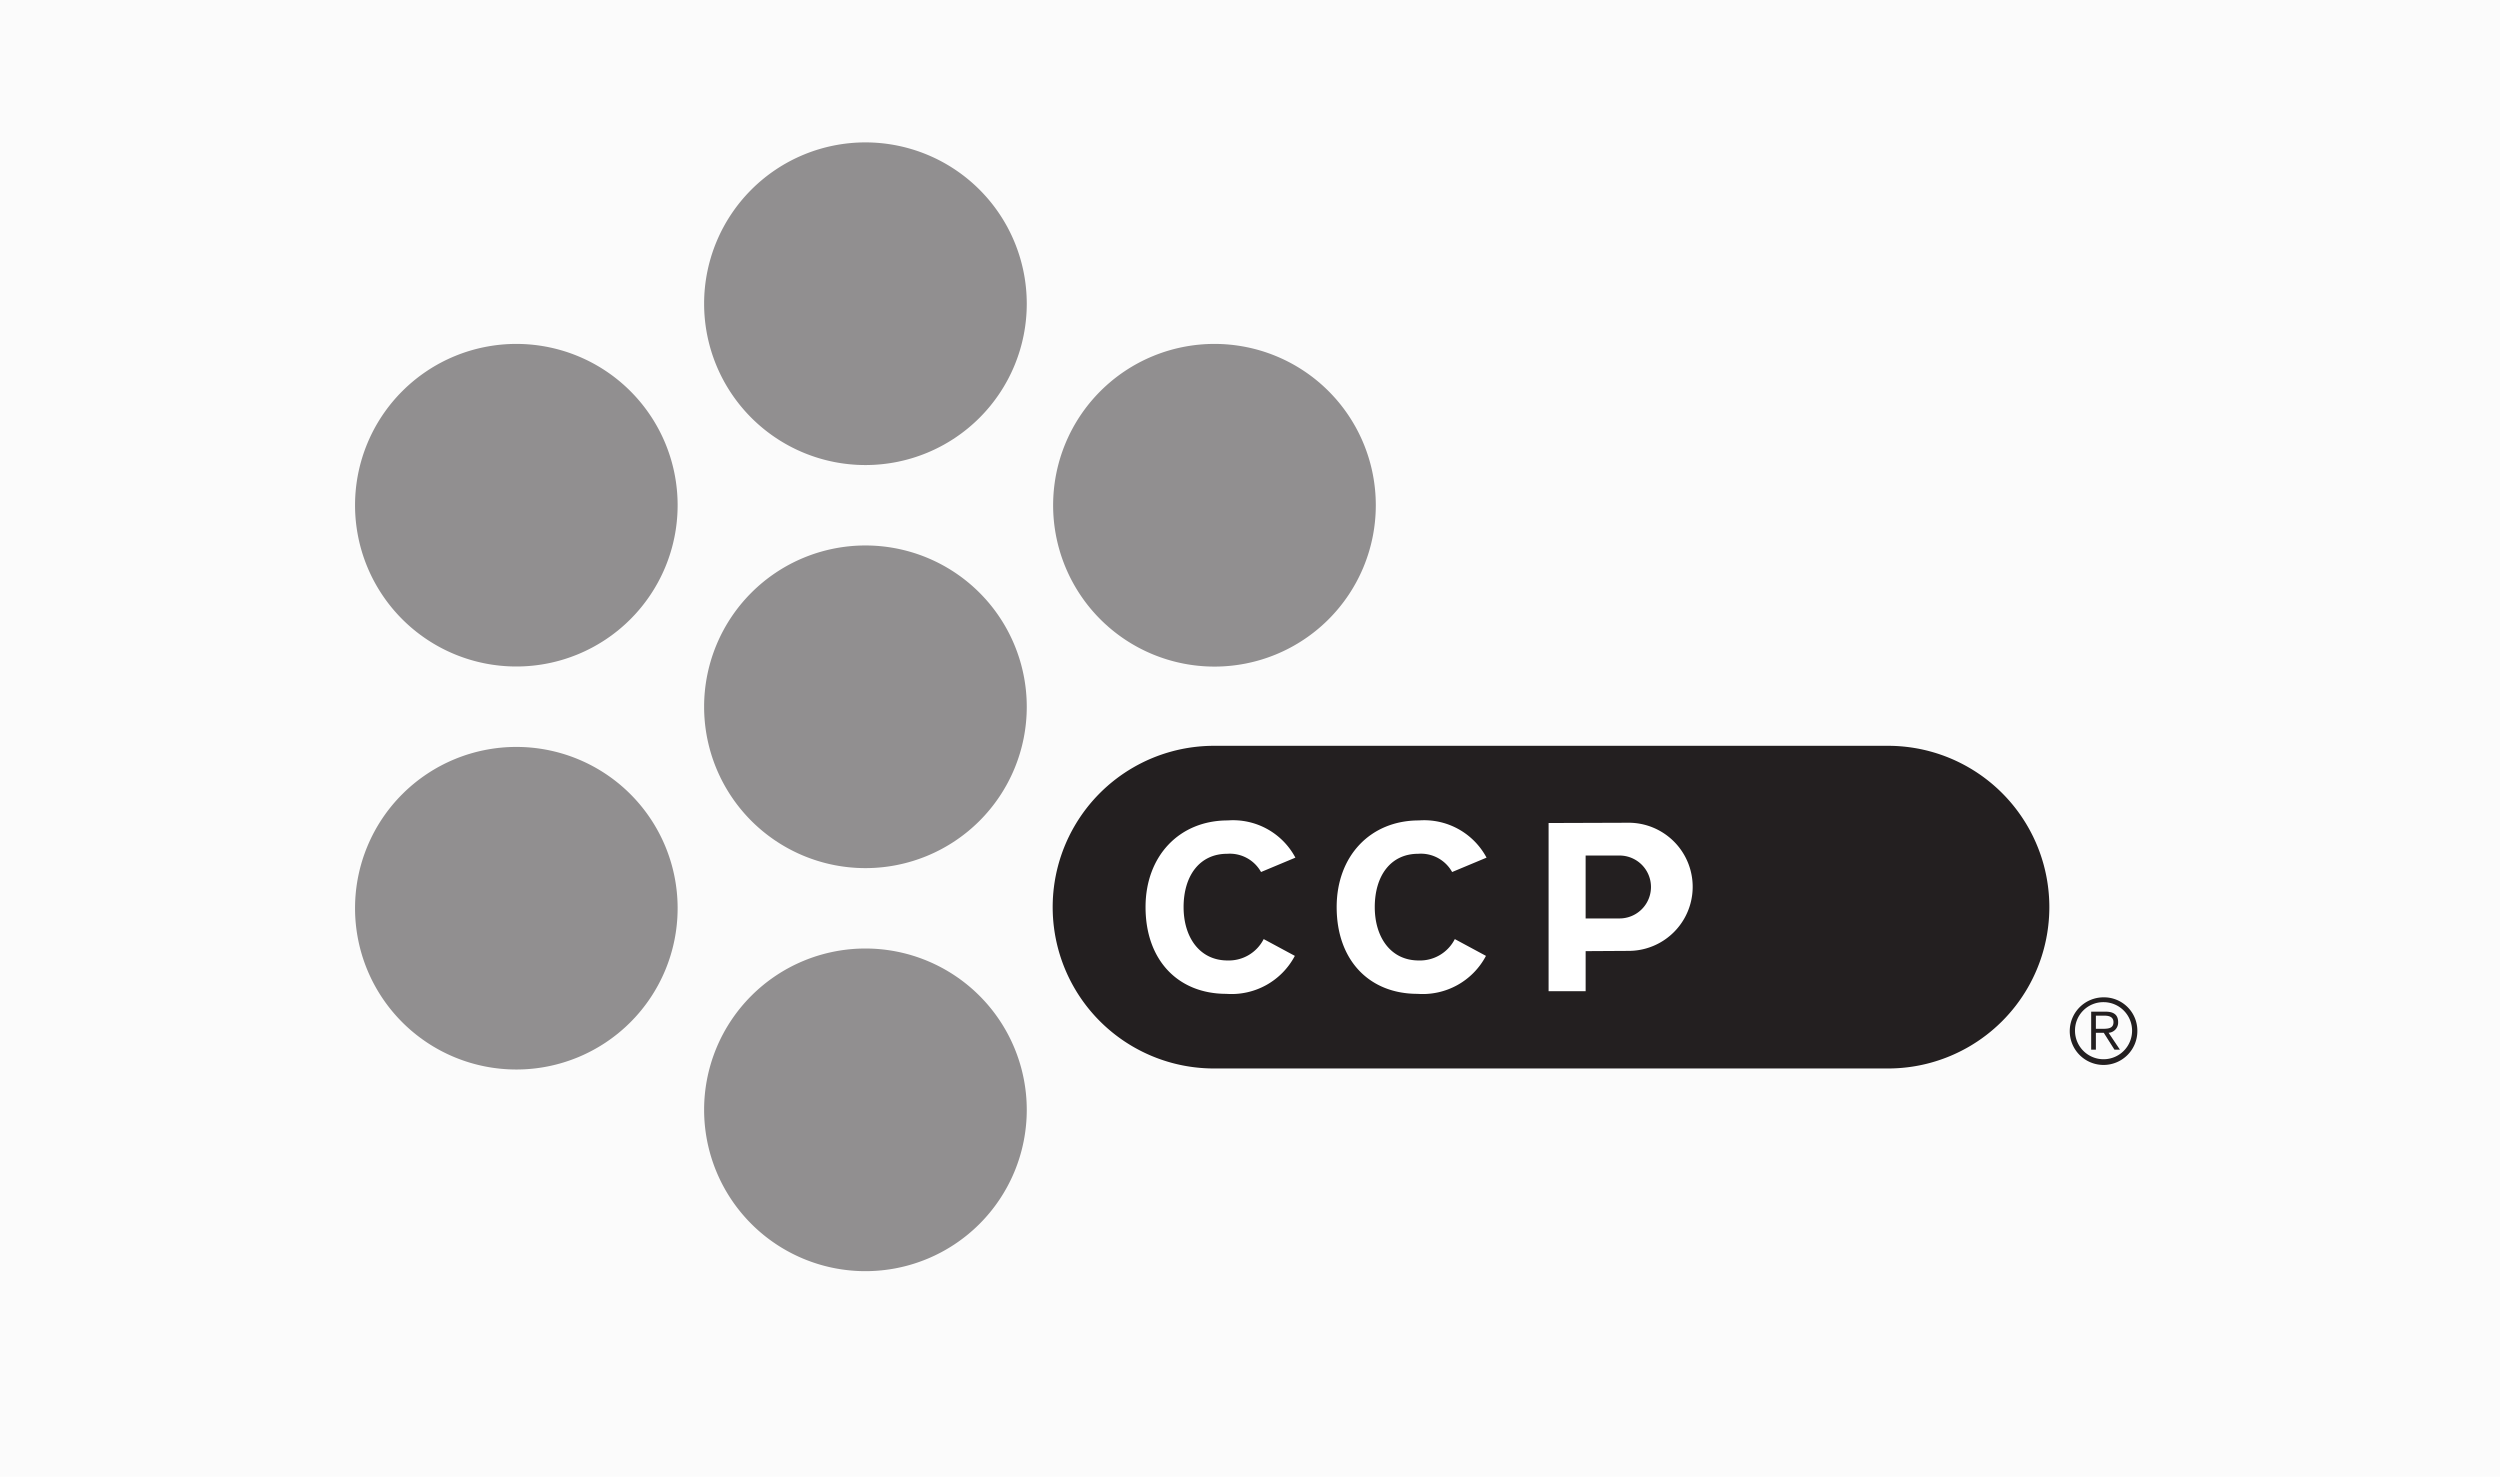
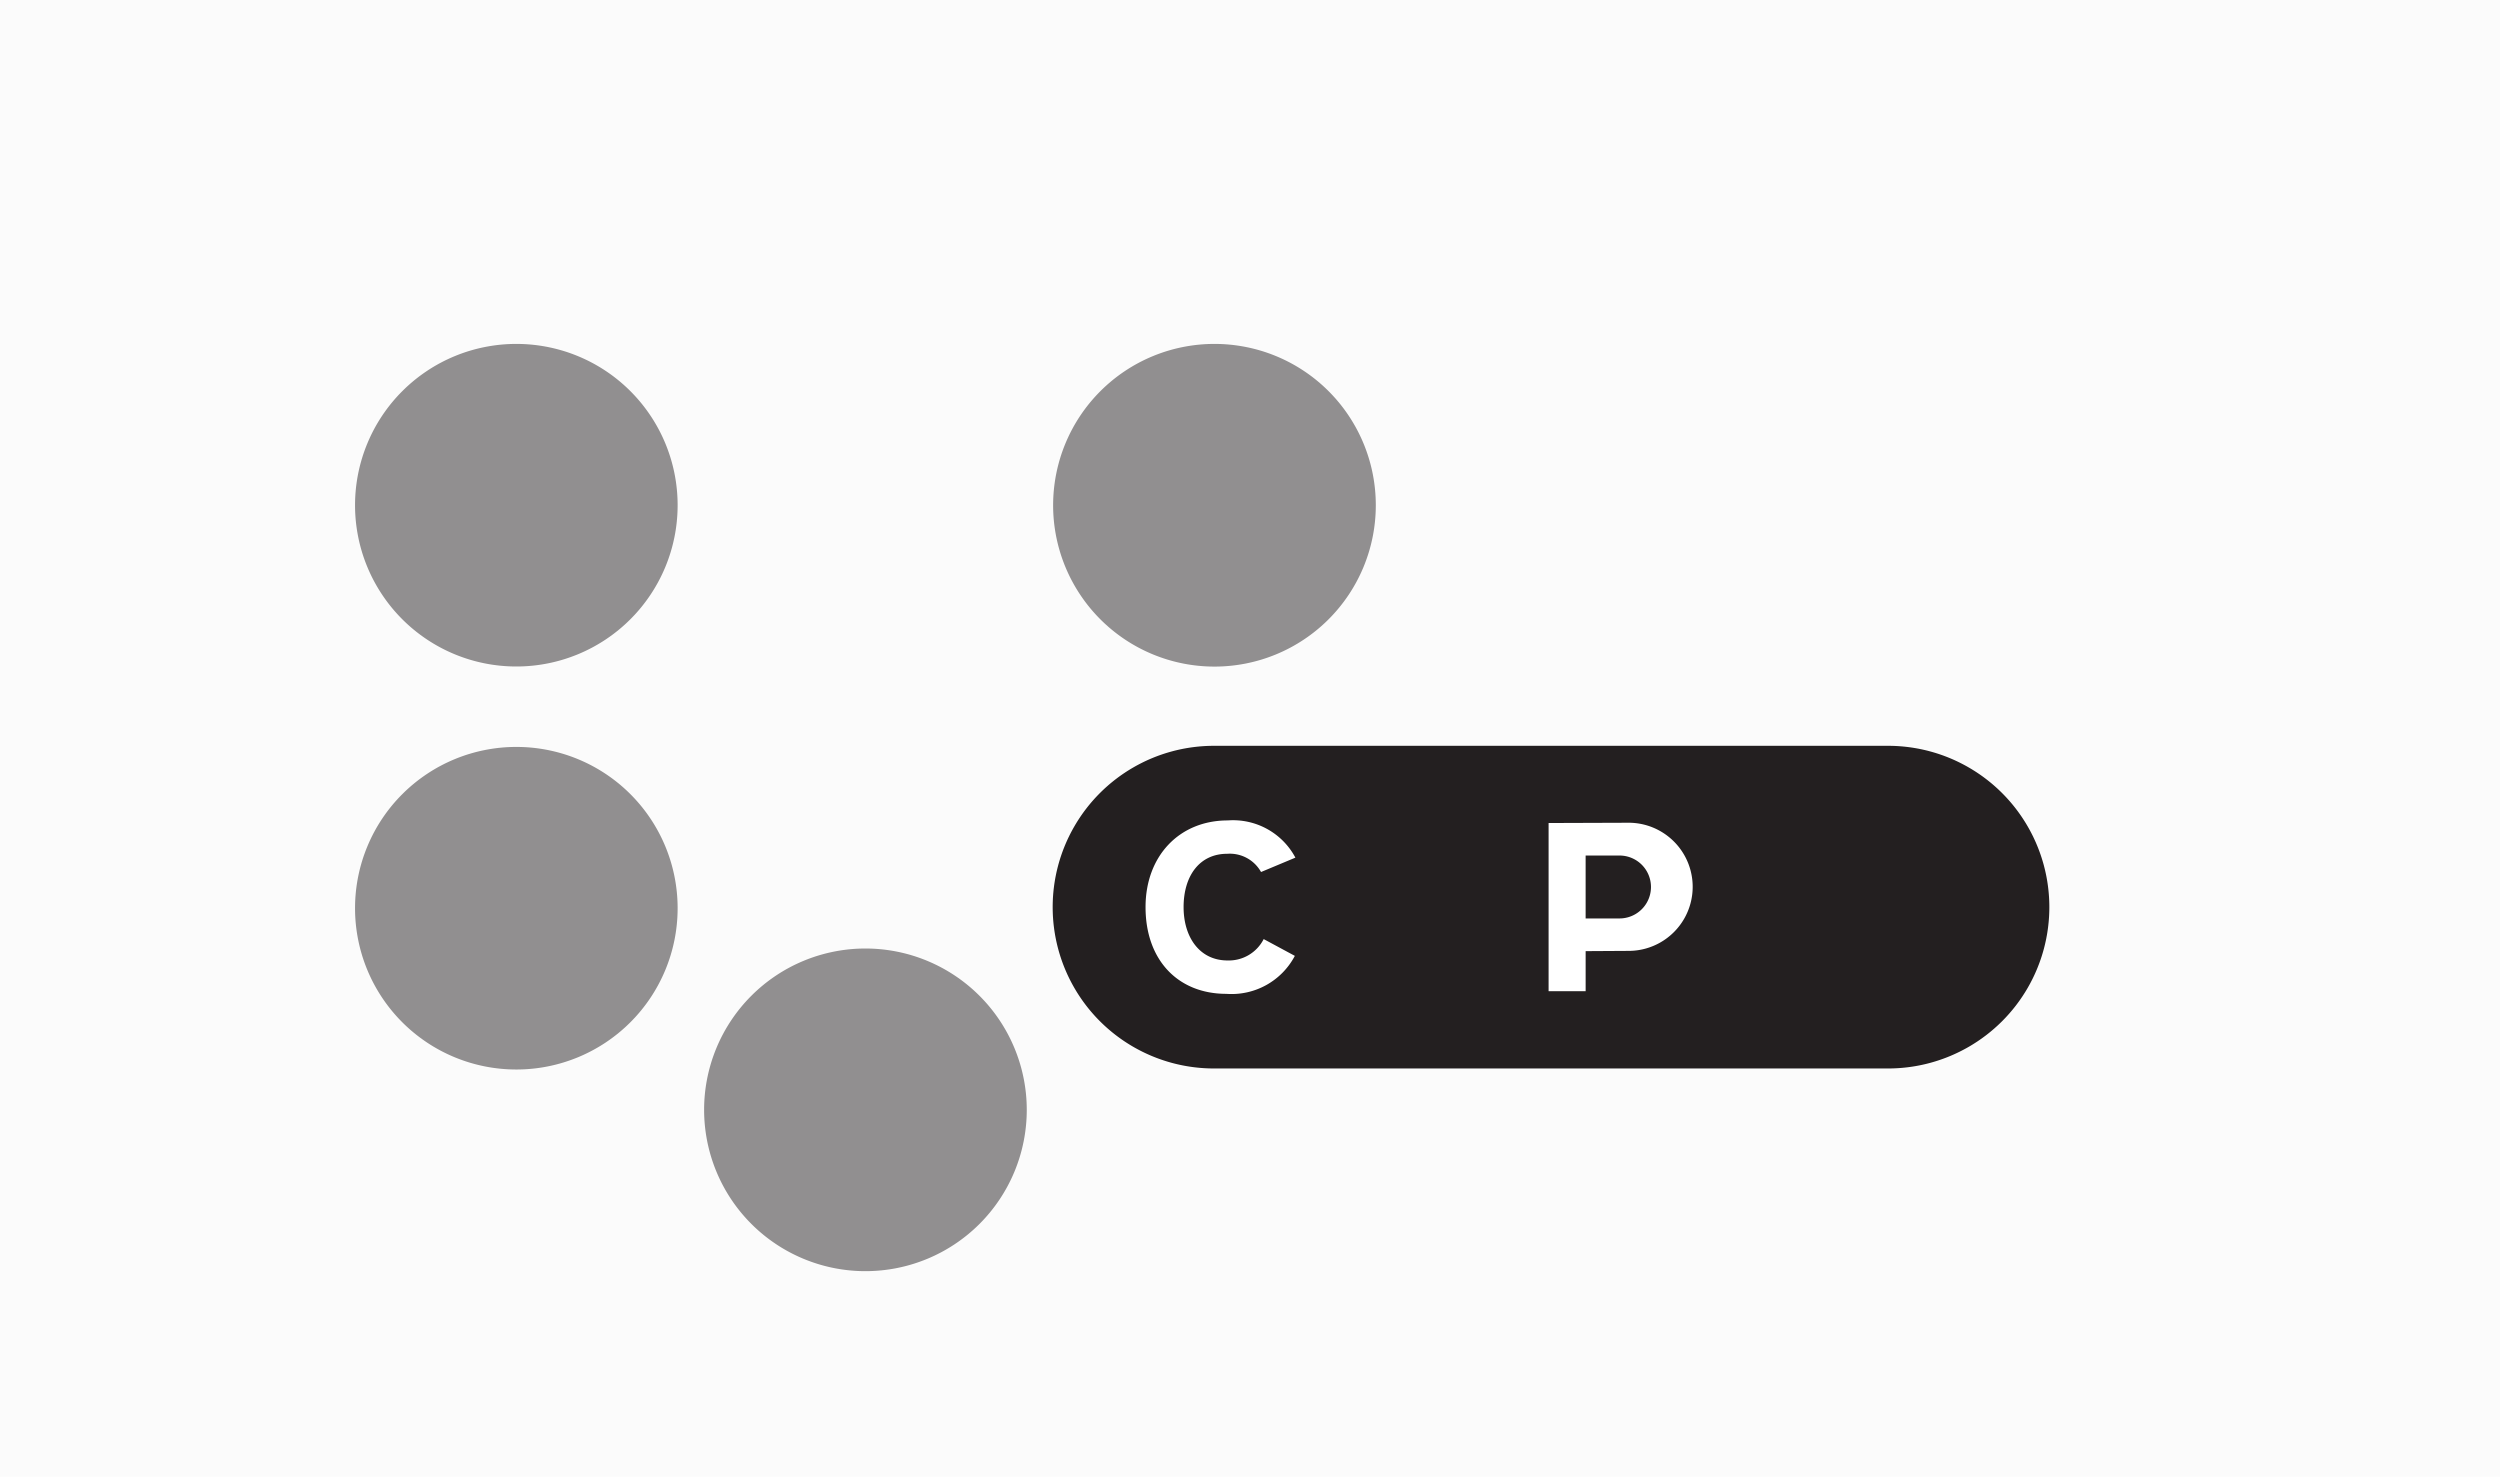
<svg xmlns="http://www.w3.org/2000/svg" id="Layer_1" data-name="Layer 1" viewBox="0 0 215 127">
  <defs>
    <style>.cls-1{fill:#fbfbfb;}.cls-2{fill:#918f90;}.cls-3{fill:#231f20;}.cls-4{fill:#fff;}</style>
  </defs>
  <title>kubernetes.io-logos</title>
  <rect class="cls-1" x="-3.552" y="-3.161" width="223.255" height="134.511" />
  <g id="g10">
    <g id="g12">
      <path id="path14" class="cls-2" d="M58.276,43.452A13.871,13.871,0,1,1,44.41,29.577,13.867,13.867,0,0,1,58.276,43.452" />
      <path id="path16" class="cls-2" d="M118.319,43.452A13.875,13.875,0,1,1,104.446,29.577a13.868,13.868,0,0,1,13.873,13.875" />
      <path id="path18" class="cls-2" d="M58.276,78.108A13.871,13.871,0,1,1,44.41,64.236,13.866,13.866,0,0,1,58.276,78.108" />
-       <path id="path20" class="cls-2" d="M88.302,60.784A13.874,13.874,0,1,1,74.427,46.91a13.876,13.876,0,0,1,13.875,13.874" />
-       <path id="path22" class="cls-2" d="M88.302,26.12a13.874,13.874,0,1,1-13.875-13.874,13.877,13.877,0,0,1,13.875,13.874" />
      <path id="path24" class="cls-2" d="M88.302,95.444a13.874,13.874,0,1,1-13.875-13.872,13.881,13.881,0,0,1,13.875,13.872" />
      <path id="path26" class="cls-3" d="M104.405,91.889a13.874,13.874,0,0,1,0-27.749h57.964a13.874,13.874,0,1,1,0,27.749H104.405" />
      <path id="path28" class="cls-4" d="M108.45,74.994a3.077,3.077,0,0,0-2.907-1.569c-2.387,0-3.754,1.902-3.754,4.587,0,2.605,1.391,4.588,3.776,4.588a3.365,3.365,0,0,0,3.112-1.839l2.68,1.444a6.154,6.154,0,0,1-5.888,3.266c-4.158,0-6.952-2.894-6.952-7.46,0-4.402,2.911-7.454,7.068-7.454a6.072,6.072,0,0,1,5.819,3.2l-2.954,1.236" />
-       <path id="path30" class="cls-4" d="M124.883,74.994a3.077,3.077,0,0,0-2.911-1.569c-2.384,0-3.742,1.902-3.742,4.587,0,2.605,1.384,4.588,3.772,4.588a3.361,3.361,0,0,0,3.112-1.839l2.679,1.444a6.148,6.148,0,0,1-5.886,3.266c-4.158,0-6.954-2.894-6.954-7.46,0-4.402,2.907-7.454,7.067-7.454a6.084,6.084,0,0,1,5.823,3.2L124.883,74.994" />
      <path id="path32" class="cls-4" d="M139.279,78.986h-2.915v-5.41h2.915a2.705,2.705,0,1,1,0,5.41Zm.781-8.23-6.881.024v14.466h3.186v-3.448l3.695-.022a5.51,5.51,0,1,0,0-11.021" />
-       <path id="path34" class="cls-3" d="M178.451,88.679a2.454,2.454,0,1,0,2.454-2.493A2.434,2.434,0,0,0,178.451,88.679Zm5.361,0a2.907,2.907,0,1,1-2.907-2.908,2.868,2.868,0,0,1,2.907,2.908" />
-       <path id="path36" class="cls-3" d="M180.776,88.478h-.53V87.347h.736c.398,0,.777.105.777.561C181.759,88.462,181.271,88.478,180.776,88.478Zm.564.343a.883.883,0,0,0,.82-.914c0-.585-.325-.903-1.063-.903h-1.256v3.267h.405V88.821h.678l.918,1.45h.471l-.973-1.45" />
    </g>
  </g>
</svg>